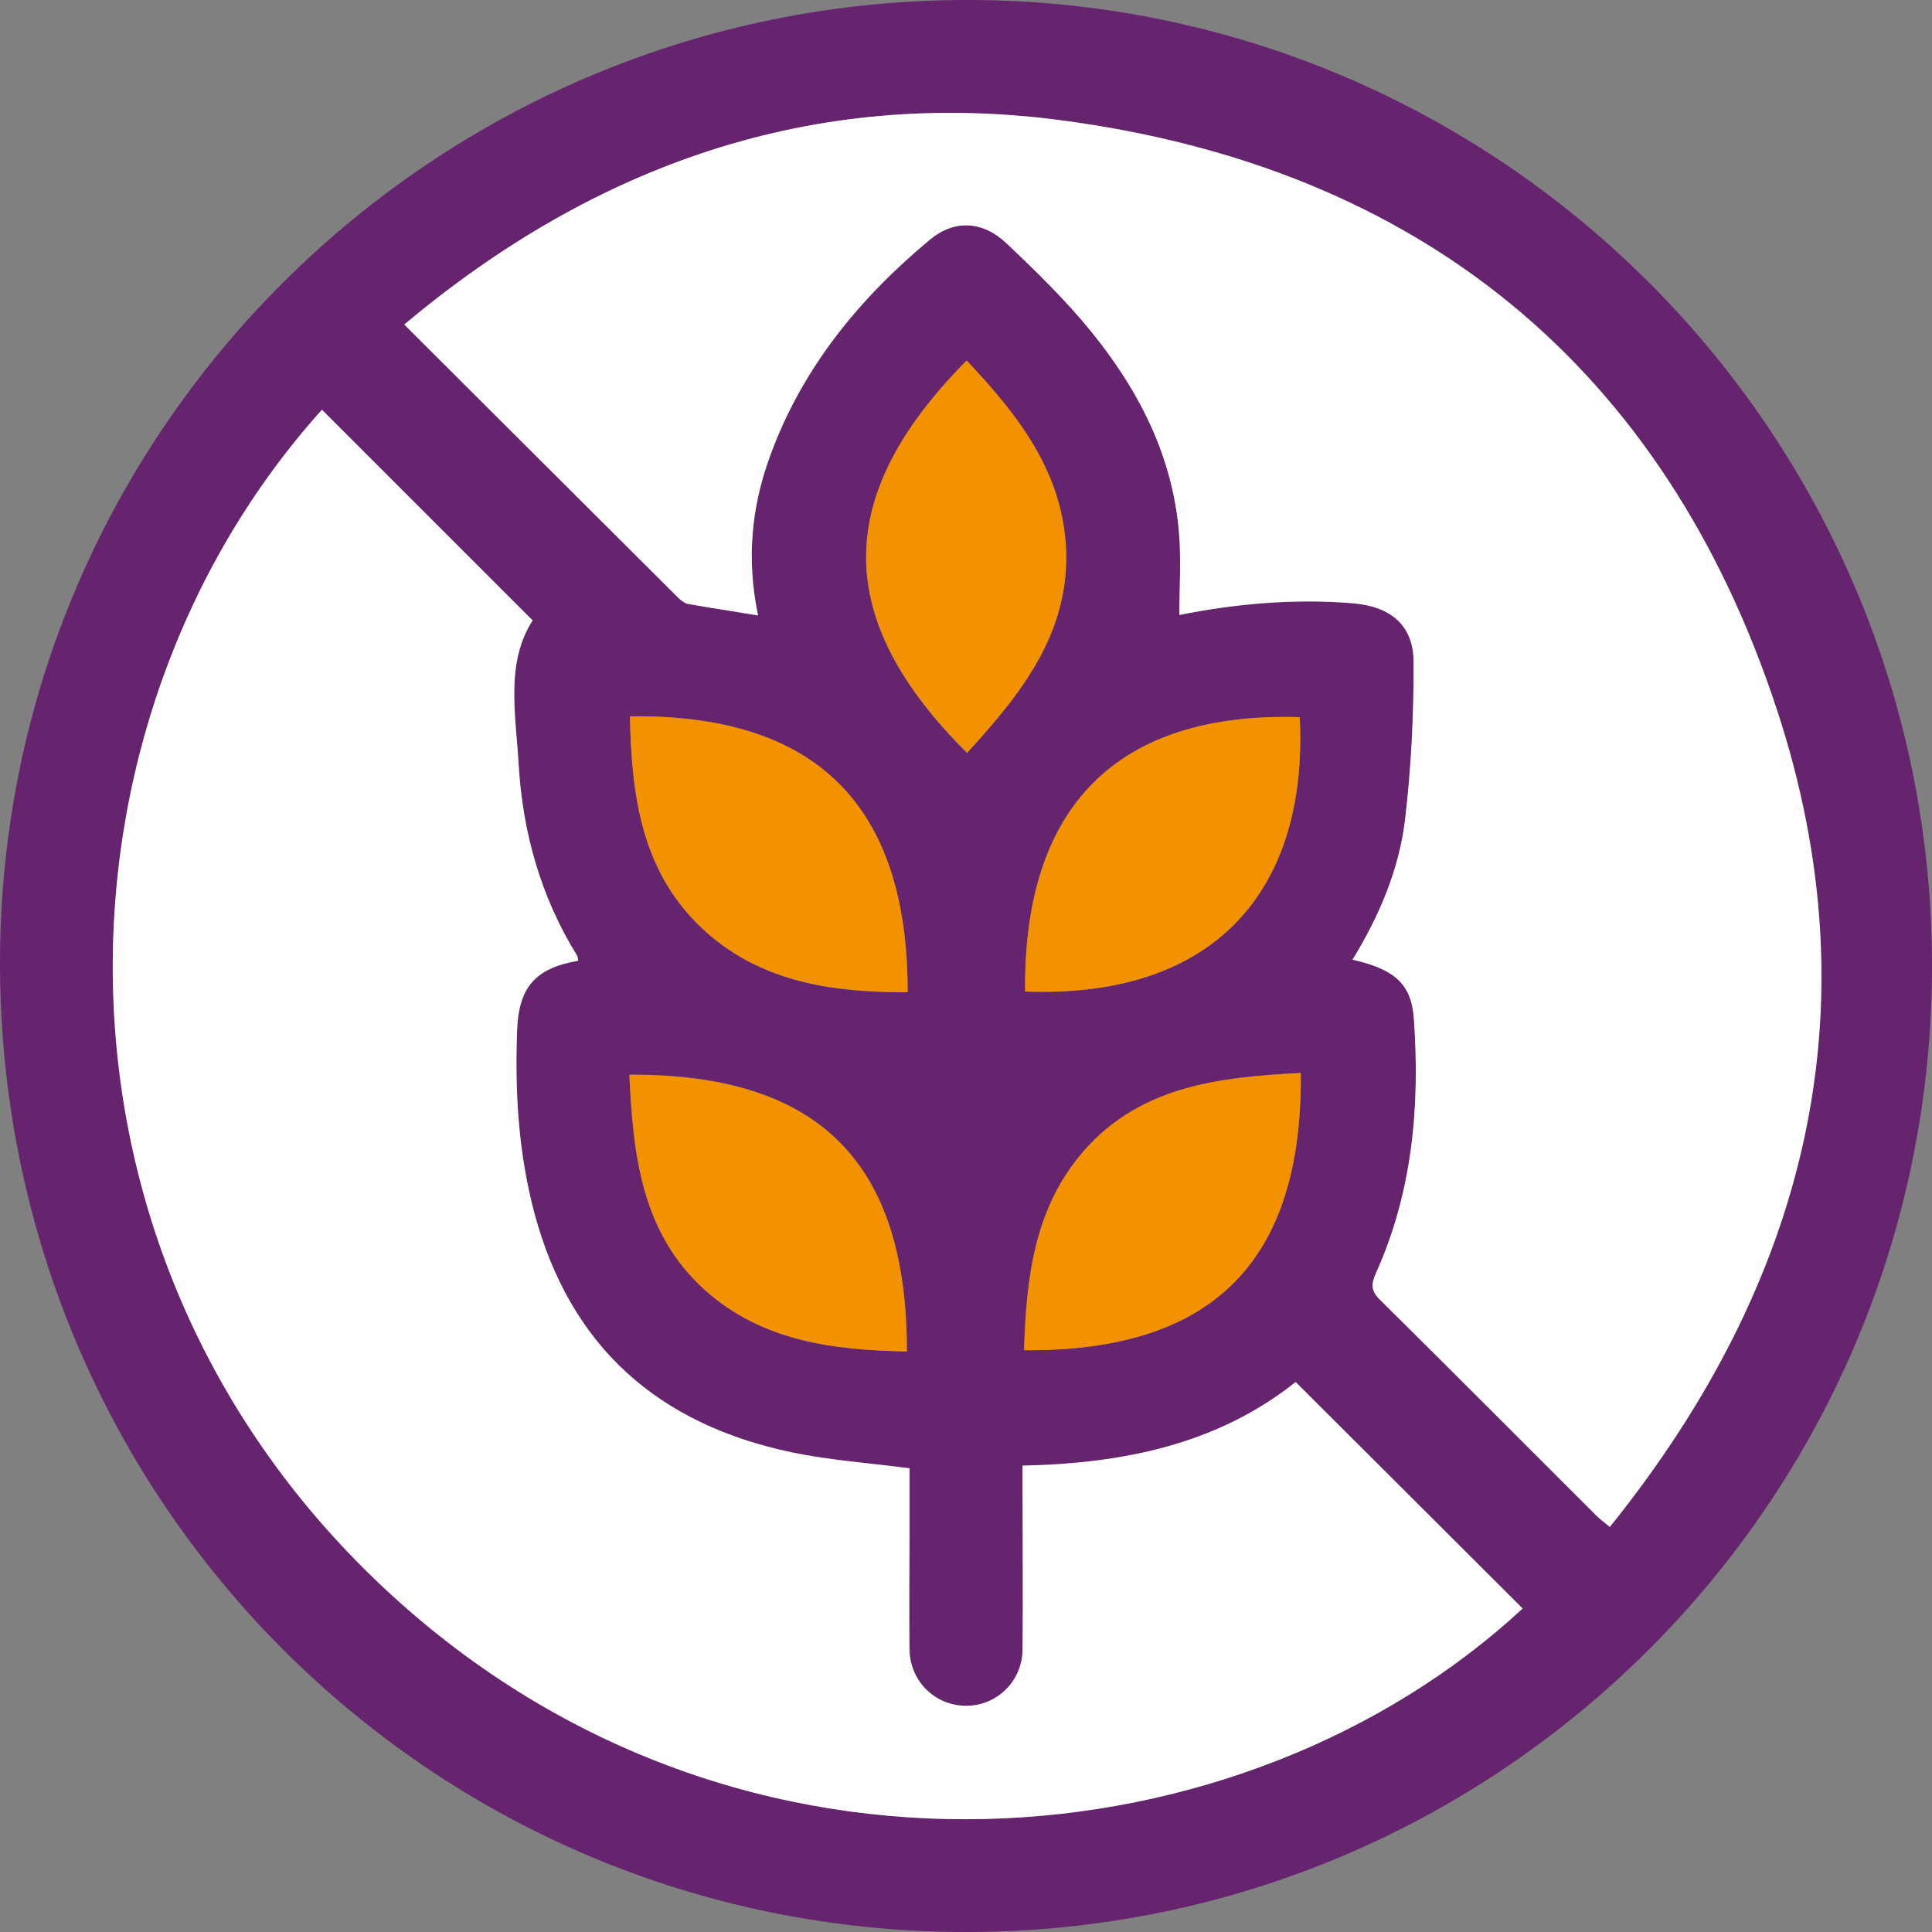
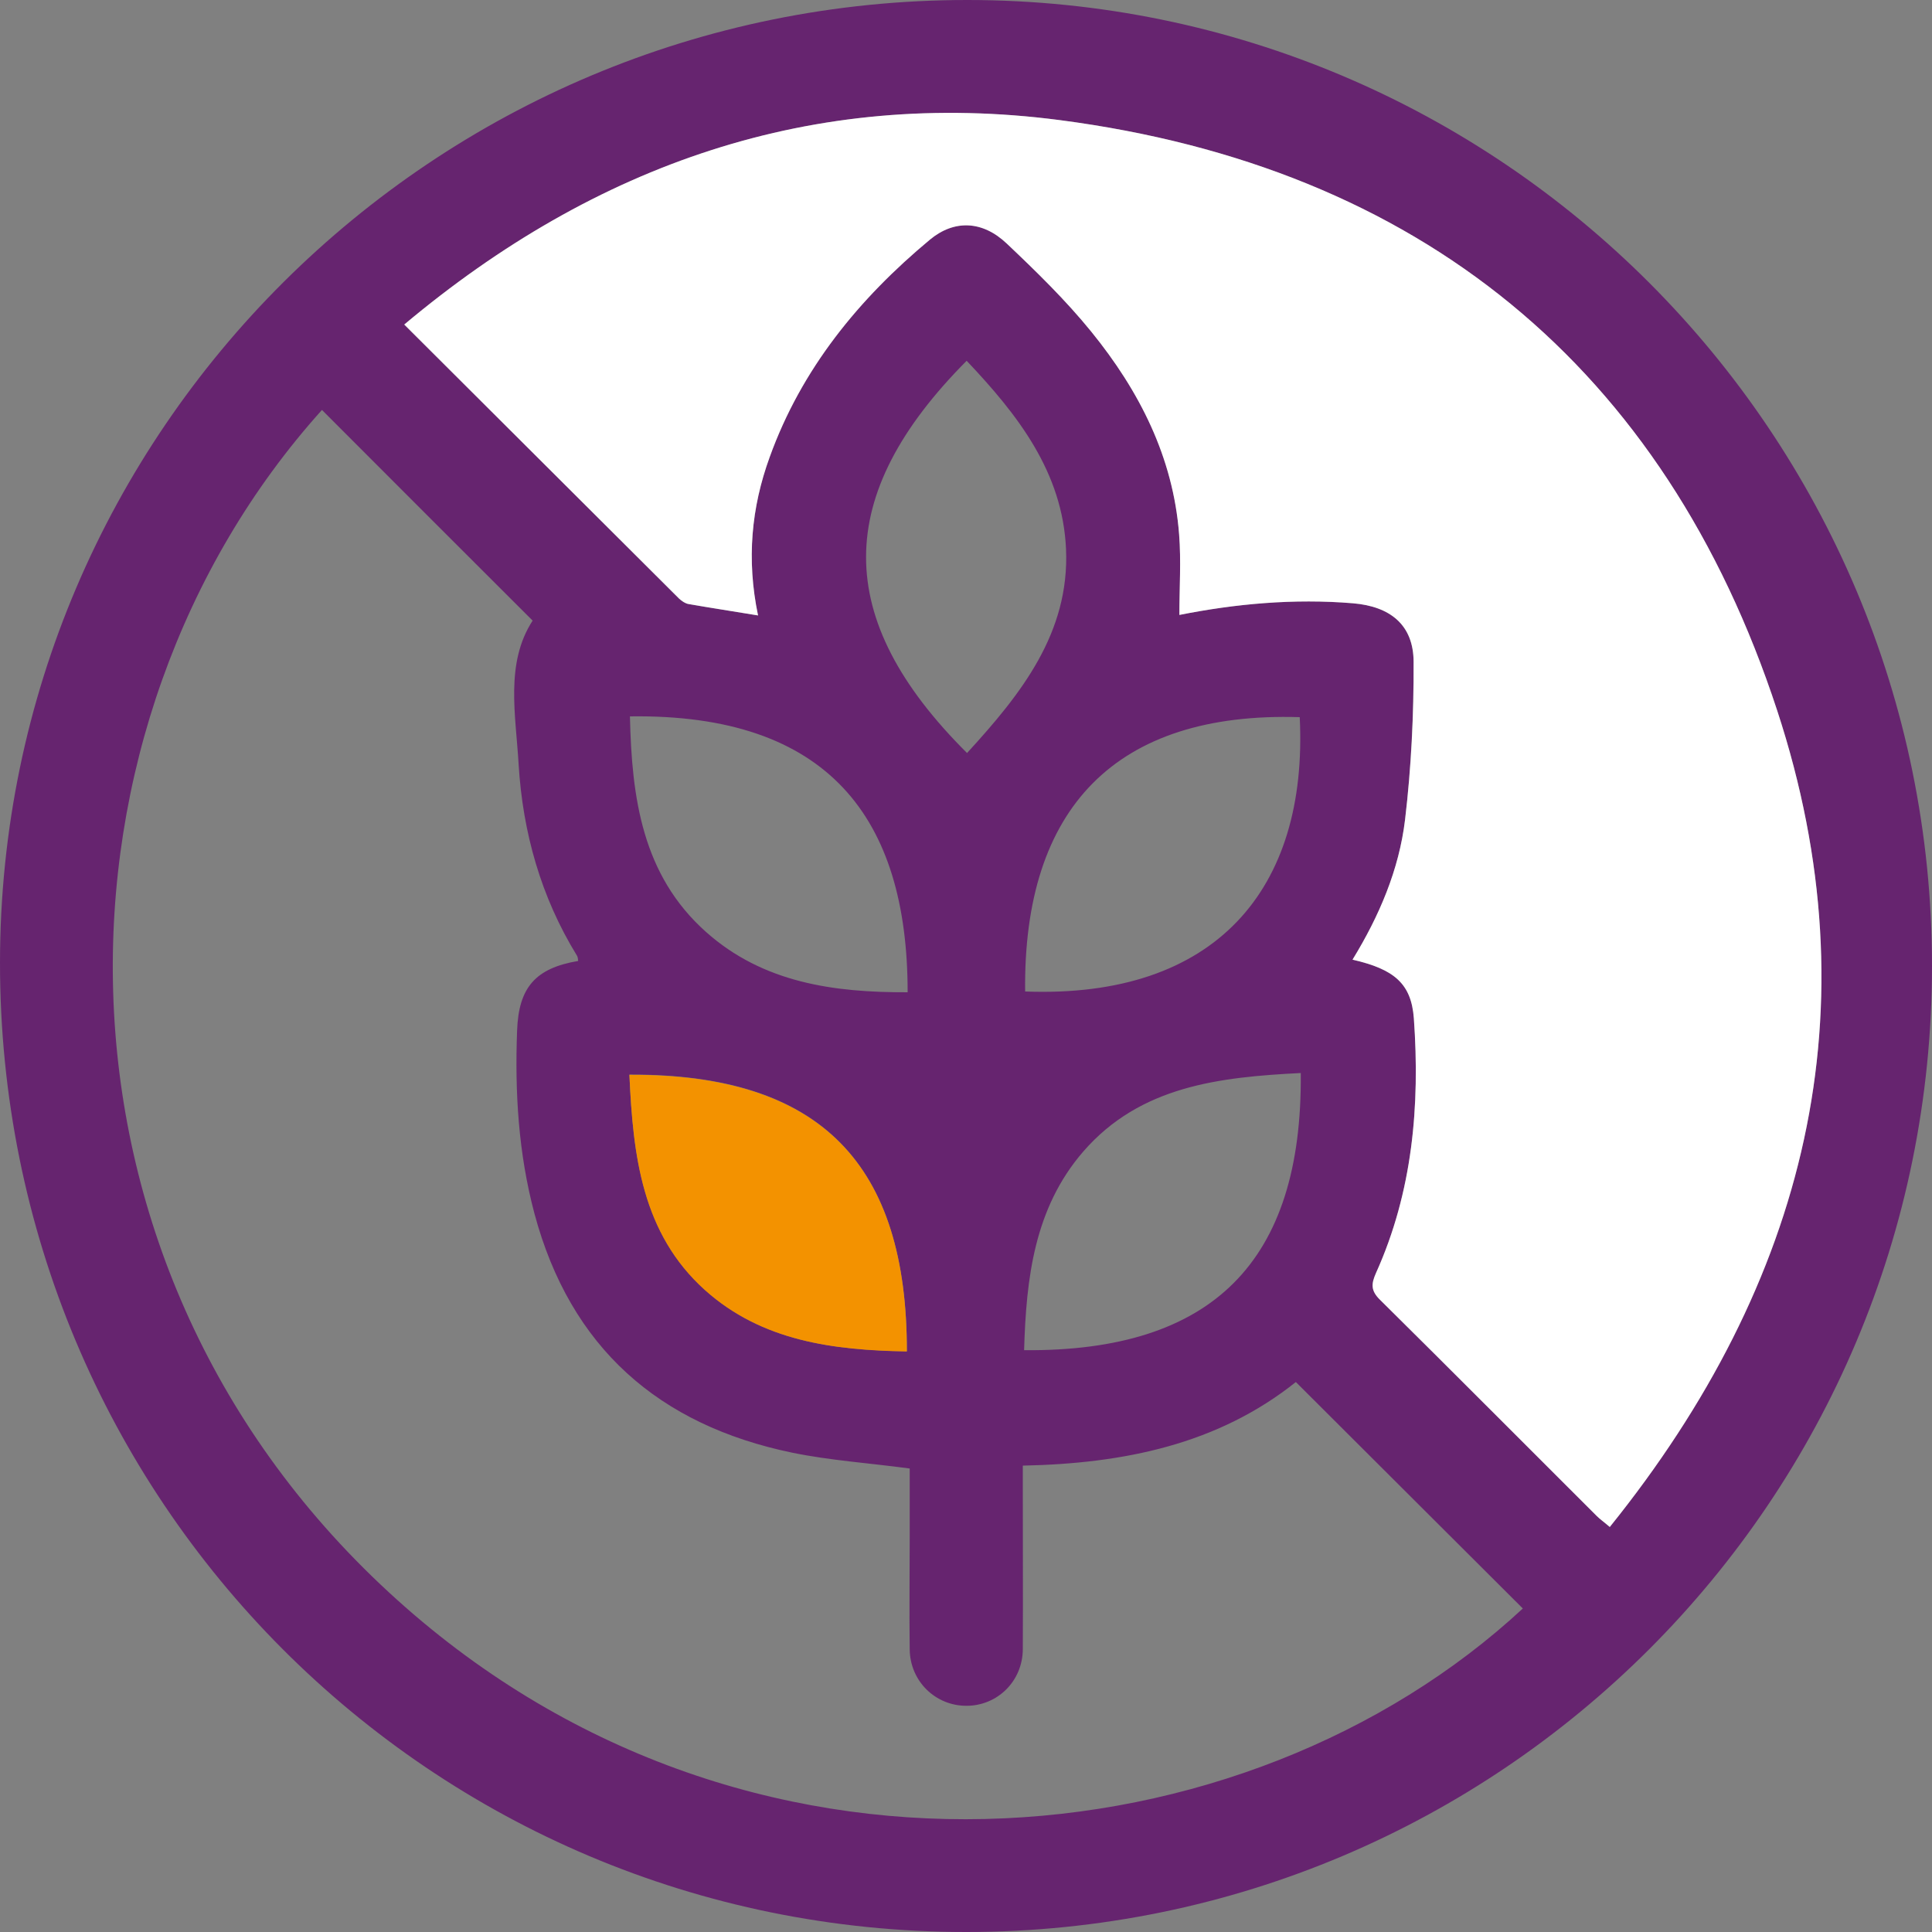
<svg xmlns="http://www.w3.org/2000/svg" id="Livello_2" viewBox="0 0 74.65 74.65">
  <rect x="0" y="0" width="74.65" height="74.65" fill="#808080" stroke="none" />
  <defs>
    <style>      .cls-1 {        fill: #f39200;      }      .cls-2 {        fill: #fff;      }      .cls-3 {        fill: #66246f;      }    </style>
  </defs>
  <g id="Livello_1-2" data-name="Livello_1">
    <g id="gUcYBv.tif">
      <g>
        <path class="cls-3" d="M74.65,37.32c0,20.63-16.69,37.33-37.32,37.33C16.64,74.65-.01,57.94,0,37.19.01,16.65,16.77-.01,37.39,0c20.58.01,37.26,16.72,37.26,37.32ZM35.14,56.74c-1.56-.21-3.07-.31-4.53-.61-5.16-1.07-8.57-4.06-9.96-9.24-.62-2.33-.76-4.68-.67-7.07.06-1.67.71-2.41,2.36-2.69-.01-.07-.01-.15-.05-.21-1.39-2.26-2.09-4.76-2.25-7.37-.11-1.92-.53-3.92.54-5.57-2.74-2.73-5.44-5.44-8.14-8.14C1.53,27.96.98,48.56,15.02,61.52c13.68,12.63,33.15,10.53,43.82.63-2.91-2.91-5.83-5.81-8.77-8.75-3.02,2.41-6.65,3.15-10.55,3.23,0,.31,0,.57,0,.83,0,2.09.01,4.18,0,6.27-.01,1.23-.98,2.18-2.18,2.18-1.19,0-2.17-.94-2.19-2.17-.02-1.43,0-2.87,0-4.3,0-.92,0-1.83,0-2.7ZM29.29,23.78c-.45-2.16-.26-4.17.45-6.12,1.23-3.41,3.44-6.11,6.19-8.4.94-.78,2.04-.74,2.97.15,1.14,1.08,2.28,2.19,3.27,3.41,1.85,2.28,3.16,4.84,3.39,7.83.08,1.02.01,2.06.01,3.11,2.16-.43,4.42-.64,6.71-.45,1.43.12,2.33.83,2.34,2.27,0,2.03-.09,4.07-.33,6.09-.23,1.93-1,3.73-2.03,5.41,1.62.37,2.27.93,2.37,2.27.24,3.38-.05,6.7-1.46,9.83-.2.43-.21.69.16,1.05,2.8,2.76,5.58,5.56,8.36,8.34.13.13.28.24.51.43,7.61-9.45,10.25-20.01,6.47-31.54-4.36-13.28-13.85-21.01-27.73-22.82-9.5-1.24-17.93,1.7-25.32,7.9,3.6,3.59,7.11,7.1,10.62,10.59.1.1.23.19.37.21.85.15,1.71.28,2.68.44ZM37.37,29.09c2.09-2.28,3.96-4.64,3.82-7.87-.13-2.98-1.87-5.2-3.84-7.28-5.16,5.19-5.21,9.96.02,15.16ZM24.34,27.68c.07,3.14.47,6.13,2.94,8.33,2.21,1.97,4.95,2.34,7.79,2.33,0-6.74-3.07-10.77-10.73-10.66ZM39.61,38.31c7.35.28,10.94-3.94,10.61-10.6-7.1-.22-10.69,3.5-10.61,10.6ZM24.32,41.53c.14,3.11.49,6.12,2.92,8.31,2.2,1.98,4.96,2.33,7.8,2.37,0-7.19-3.28-10.72-10.72-10.69ZM50.26,41.46c-3.15.16-6.2.5-8.4,3.03-1.9,2.19-2.21,4.91-2.29,7.68,7.26.06,10.76-3.4,10.69-10.71Z" />
-         <path class="cls-2" d="M35.14,56.74c0,.87,0,1.78,0,2.7,0,1.43-.02,2.87,0,4.3.02,1.23.99,2.17,2.19,2.17,1.19,0,2.17-.95,2.18-2.18.02-2.09,0-4.18,0-6.27,0-.26,0-.52,0-.83,3.9-.08,7.54-.83,10.55-3.23,2.95,2.94,5.86,5.85,8.77,8.75-10.67,9.9-30.14,12-43.82-.63C.98,48.56,1.53,27.96,12.44,15.83c2.7,2.7,5.41,5.41,8.14,8.14-1.06,1.65-.65,3.65-.54,5.57.15,2.61.85,5.11,2.25,7.37.04.06.03.14.05.21-1.65.28-2.3,1.02-2.36,2.69-.09,2.39.05,4.74.67,7.07,1.39,5.18,4.8,8.16,9.96,9.24,1.46.3,2.96.41,4.53.61Z" />
        <path class="cls-2" d="M29.29,23.78c-.96-.16-1.82-.29-2.68-.44-.13-.02-.27-.12-.37-.21-3.51-3.5-7.02-7-10.62-10.59,7.39-6.2,15.81-9.14,25.32-7.9,13.88,1.81,23.38,9.54,27.73,22.82,3.78,11.53,1.14,22.09-6.47,31.54-.22-.19-.38-.3-.51-.43-2.79-2.78-5.56-5.57-8.36-8.34-.37-.36-.35-.62-.16-1.05,1.41-3.13,1.7-6.45,1.46-9.83-.1-1.34-.75-1.9-2.37-2.27,1.03-1.68,1.8-3.48,2.03-5.41.24-2.02.34-4.06.33-6.09,0-1.44-.91-2.15-2.34-2.27-2.29-.19-4.55.02-6.71.45,0-1.06.07-2.09-.01-3.11-.23-2.99-1.54-5.55-3.39-7.83-.99-1.22-2.13-2.33-3.27-3.41-.94-.89-2.03-.93-2.97-.15-2.75,2.29-4.96,4.99-6.19,8.4-.71,1.95-.9,3.96-.45,6.12Z" />
-         <path class="cls-1" d="M37.37,29.09c-5.22-5.19-5.18-9.96-.02-15.16,1.97,2.08,3.71,4.3,3.84,7.28.14,3.23-1.73,5.6-3.82,7.87Z" />
-         <path class="cls-1" d="M24.34,27.68c7.66-.1,10.74,3.92,10.73,10.66-2.84,0-5.58-.36-7.79-2.33-2.47-2.21-2.88-5.19-2.94-8.33Z" />
-         <path class="cls-1" d="M39.61,38.31c-.07-7.1,3.51-10.81,10.61-10.6.33,6.66-3.26,10.88-10.61,10.6Z" />
        <path class="cls-1" d="M24.32,41.53c7.44-.03,10.73,3.5,10.72,10.69-2.84-.05-5.6-.4-7.8-2.37-2.44-2.19-2.78-5.2-2.92-8.31Z" />
-         <path class="cls-1" d="M50.26,41.46c.07,7.31-3.43,10.77-10.69,10.71.08-2.77.39-5.49,2.29-7.68,2.2-2.53,5.25-2.87,8.4-3.03Z" />
      </g>
    </g>
  </g>
</svg>